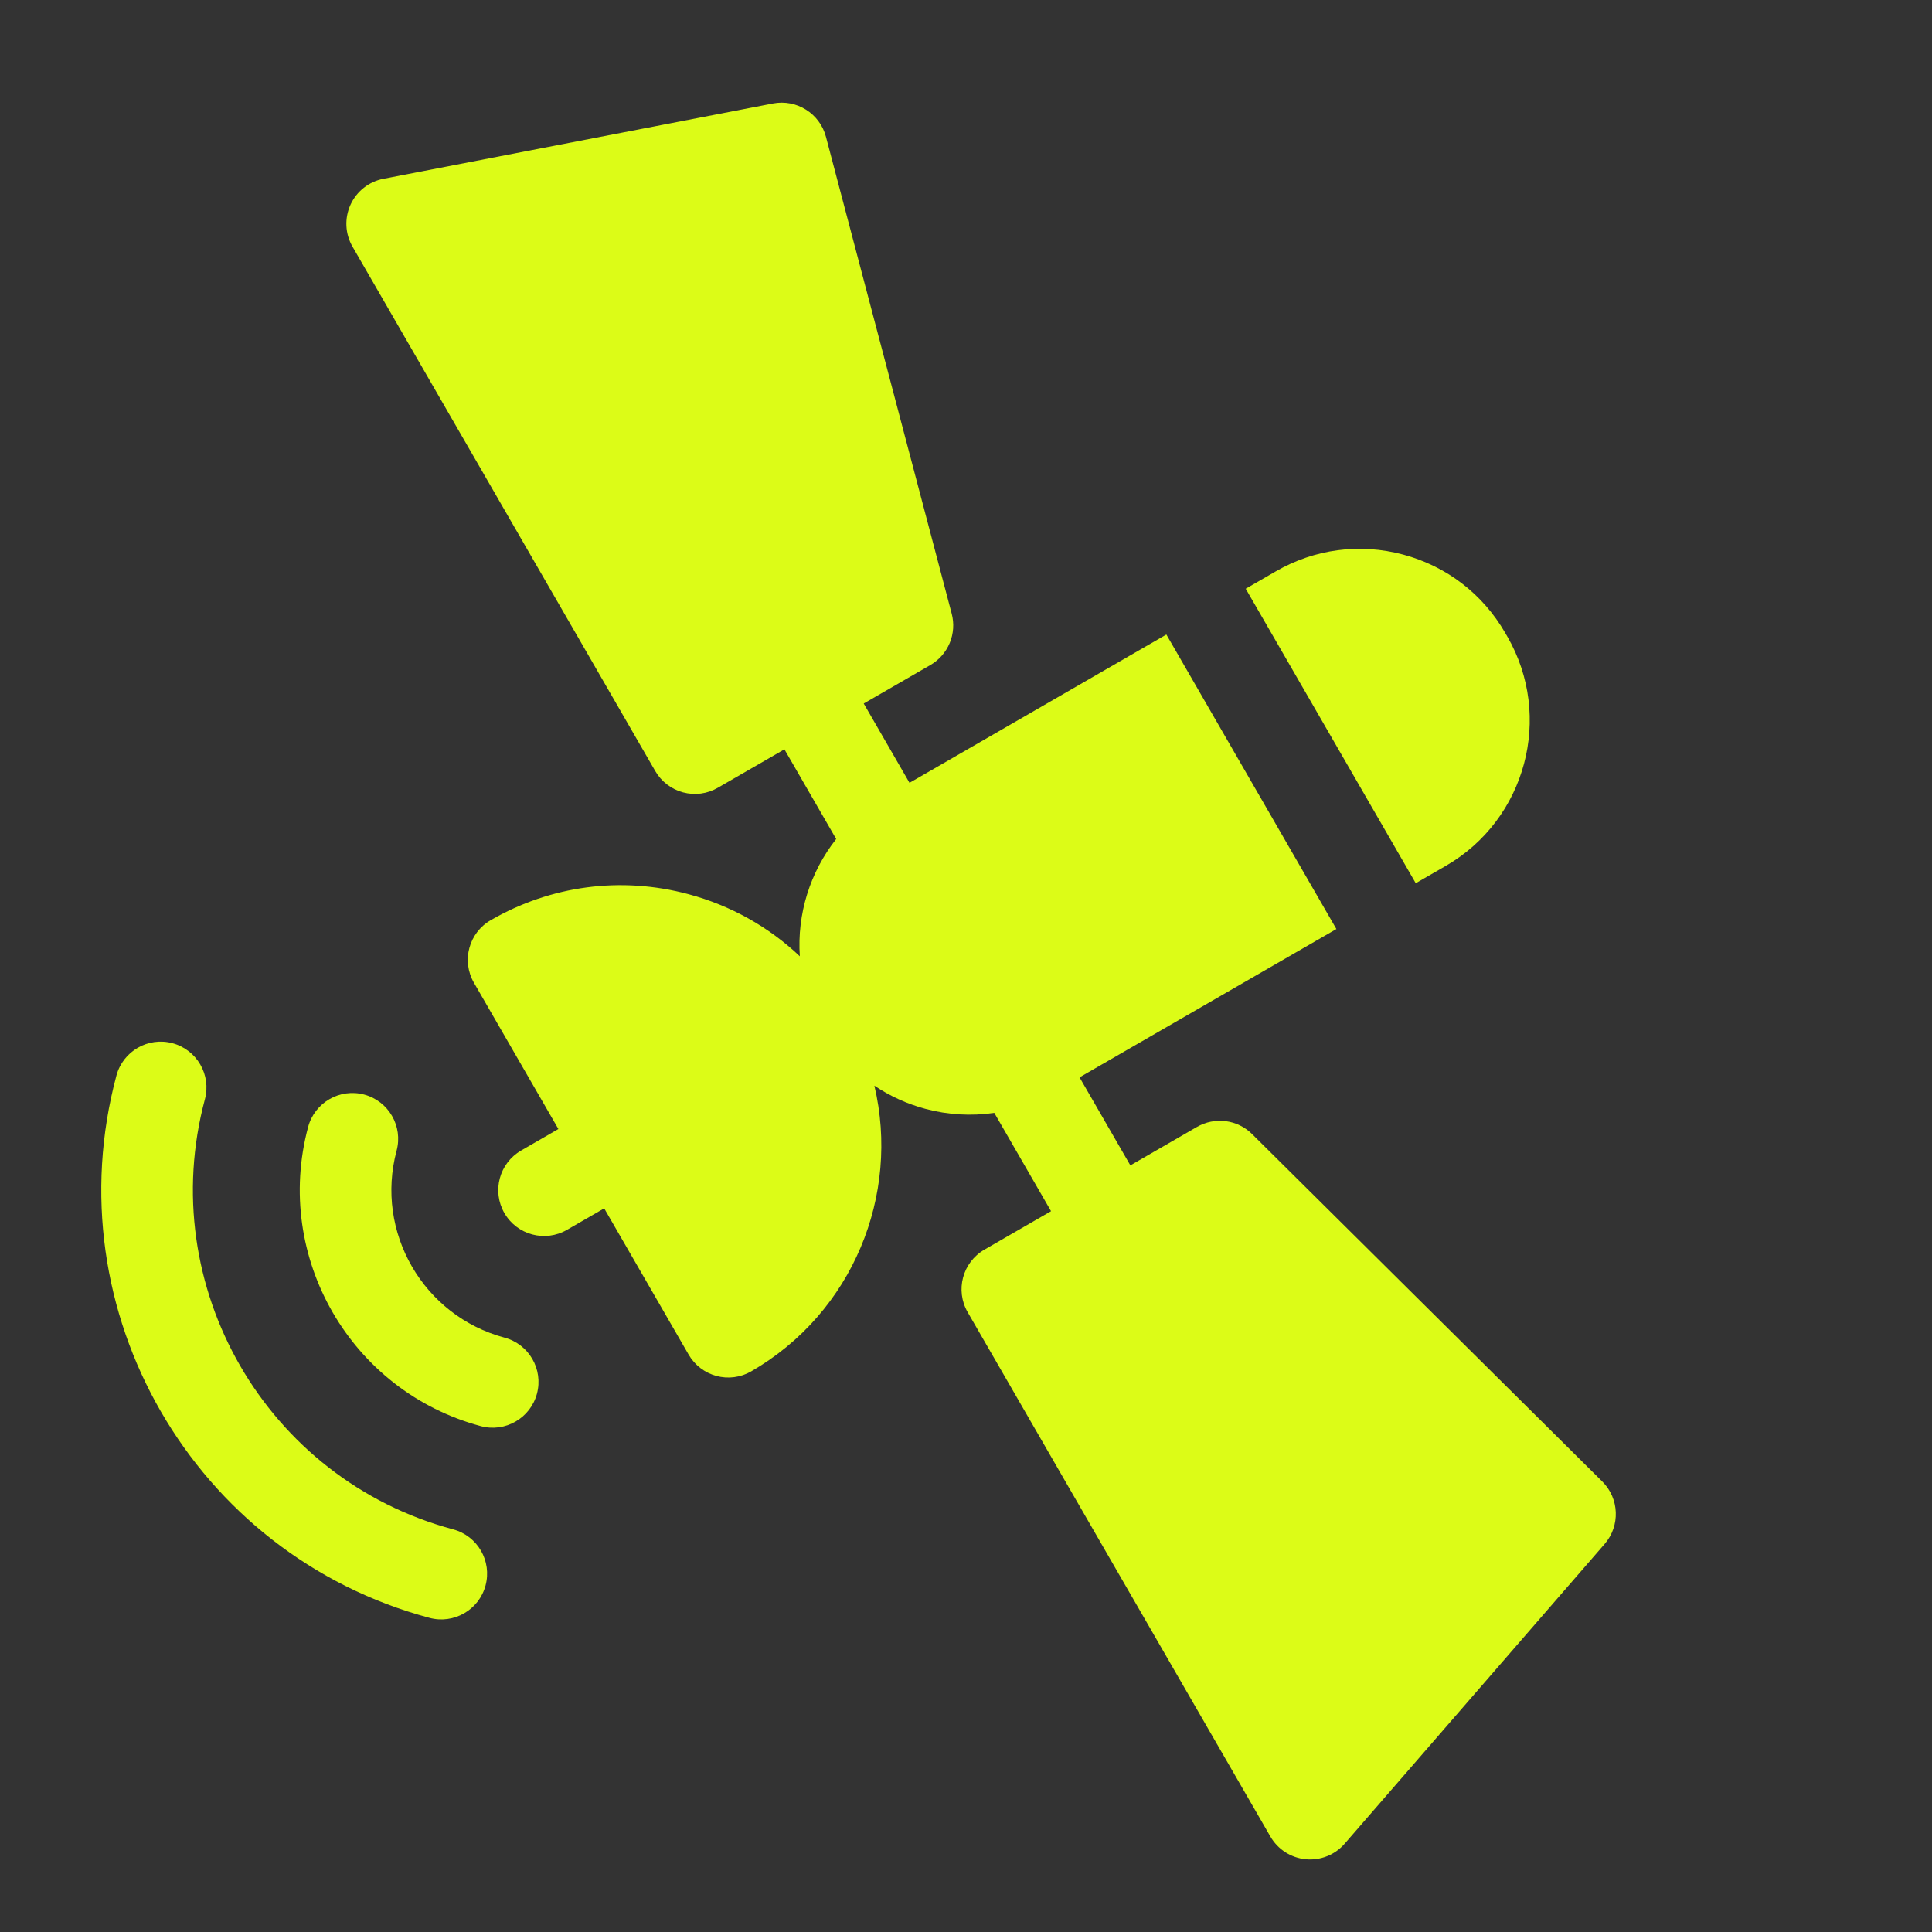
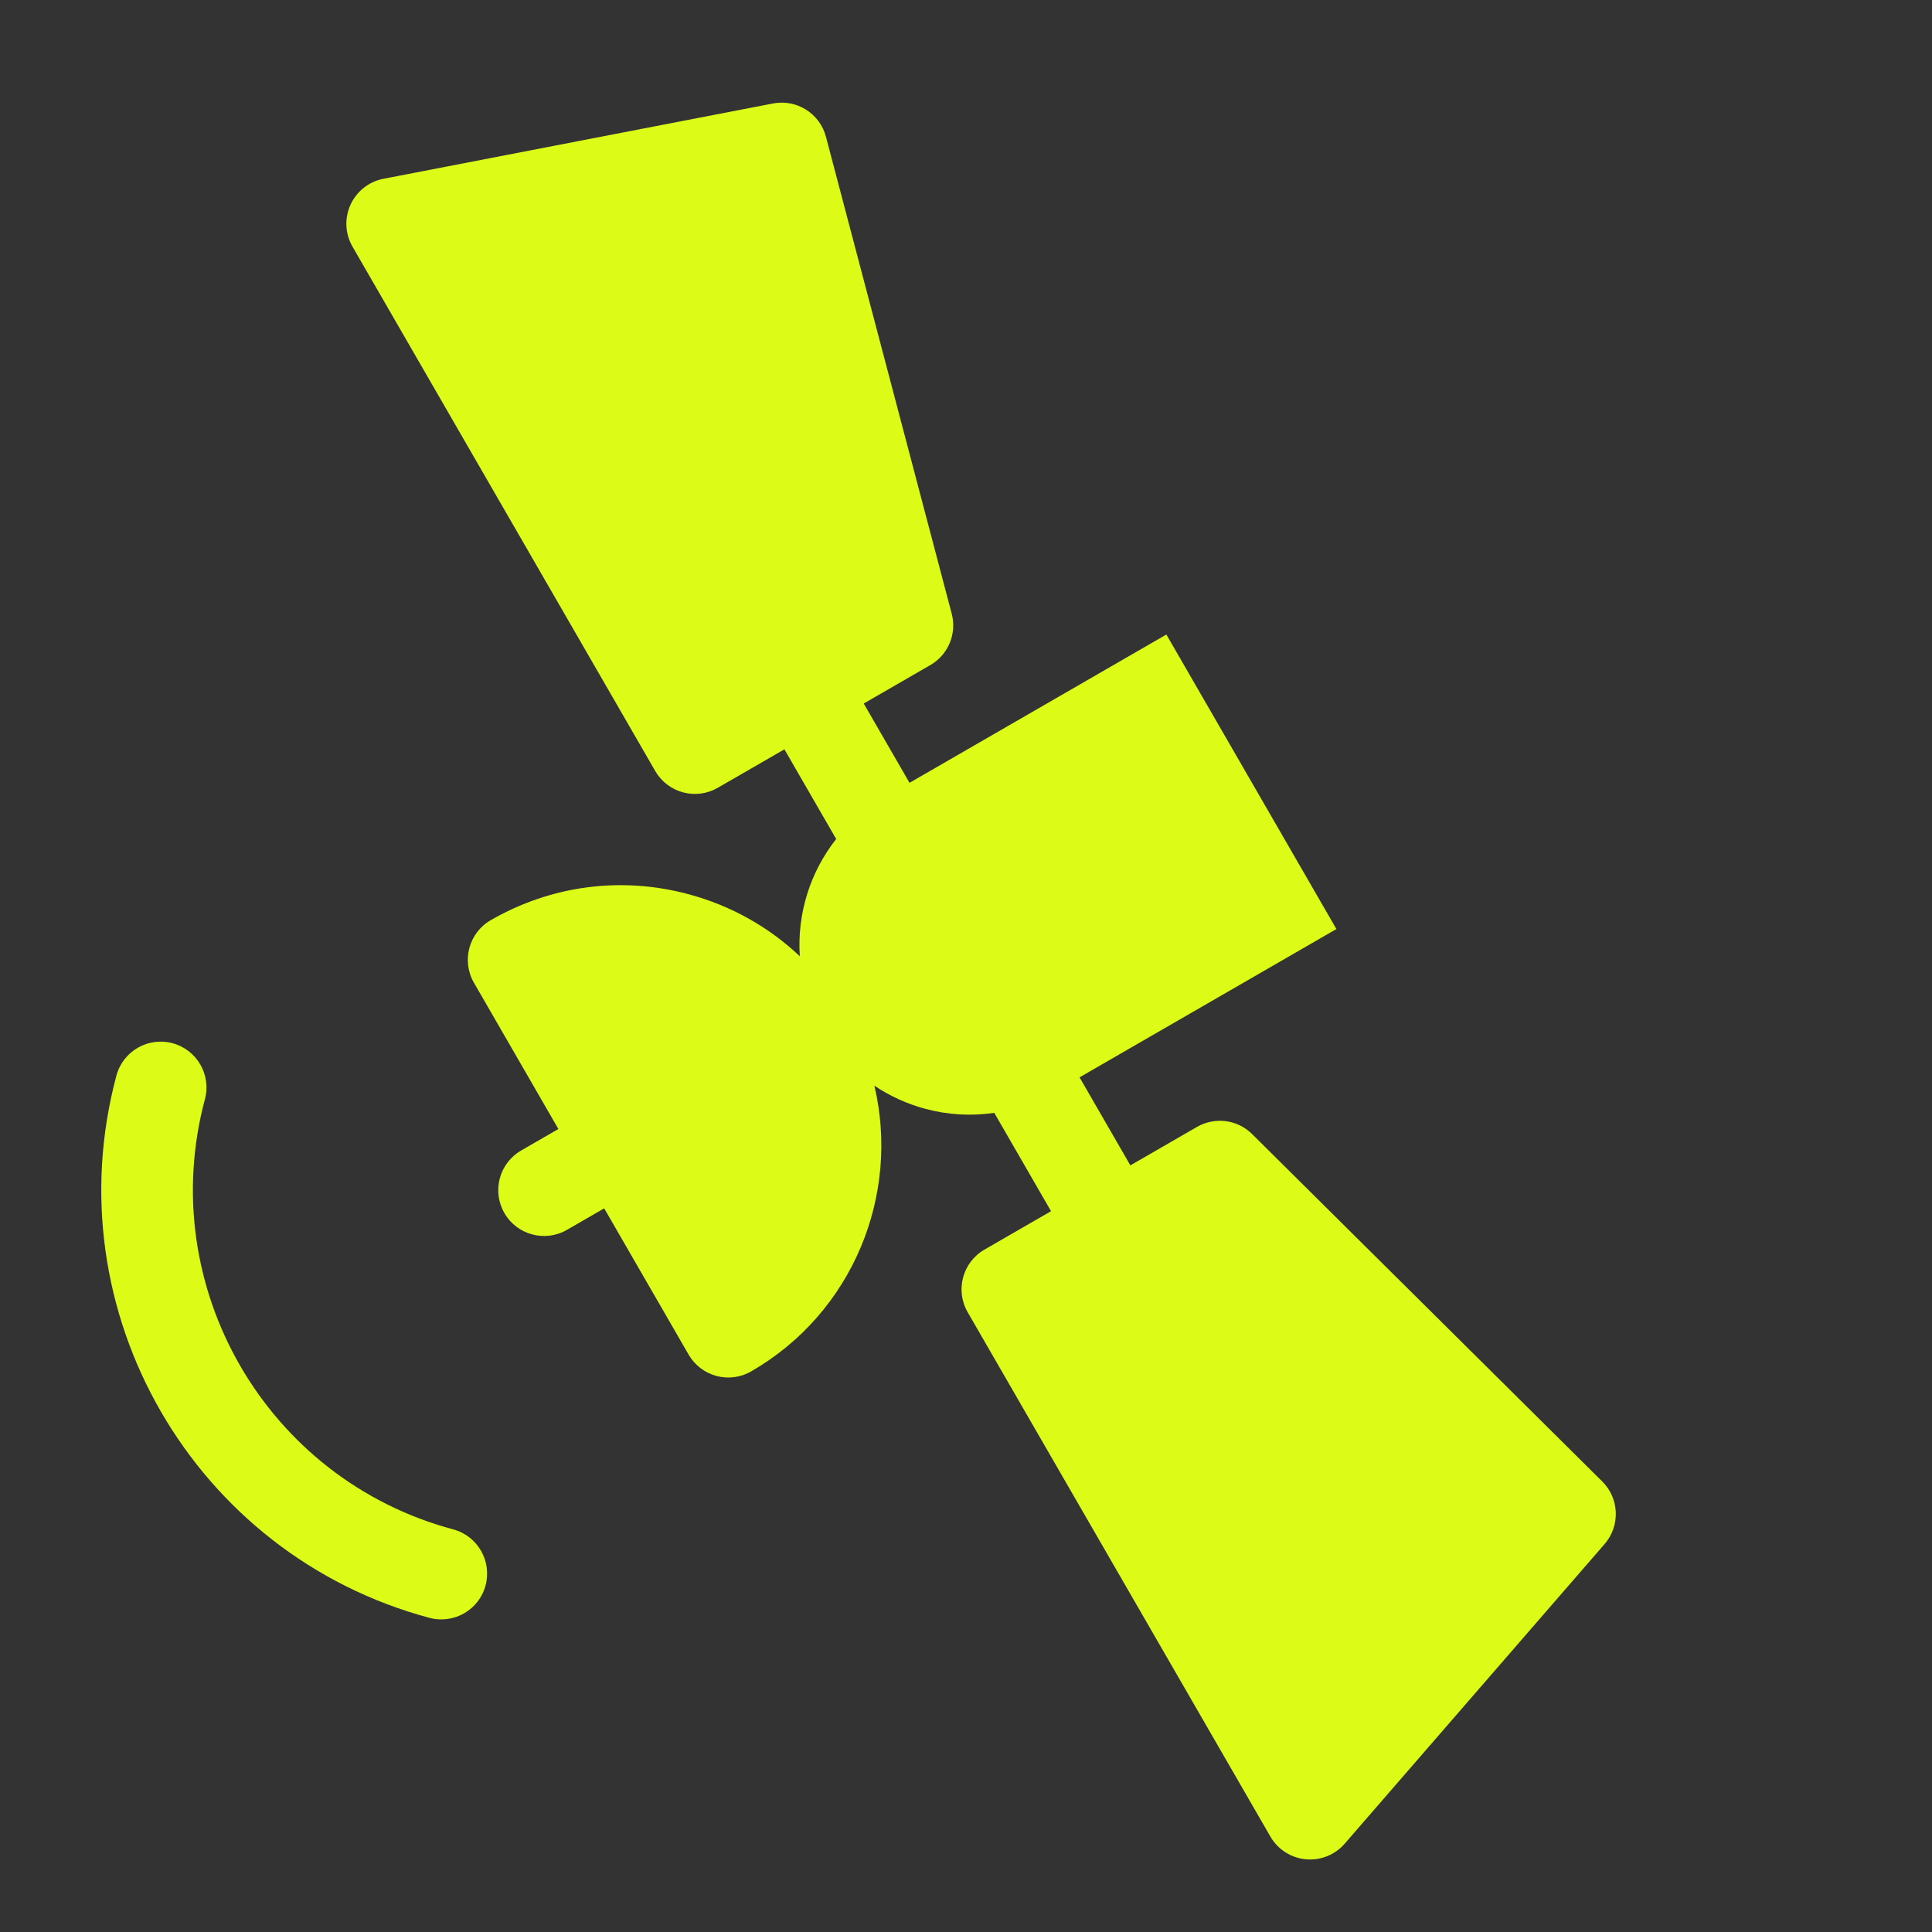
<svg xmlns="http://www.w3.org/2000/svg" width="109" height="109" viewBox="0 0 109 109" fill="none">
  <rect x="0" y="0" width="109" height="109" fill="#333333" stroke="none" />
  <path d="M90.397 83.583L70.642 63.983C70.24 63.583 69.717 63.327 69.155 63.254C68.592 63.181 68.022 63.296 67.53 63.579L63.773 65.749L60.906 60.782L75.397 52.415L65.804 35.799L51.313 44.166L48.73 39.692L52.488 37.522C52.979 37.239 53.363 36.801 53.581 36.278C53.799 35.754 53.839 35.174 53.694 34.625L46.598 7.716C46.251 6.401 44.944 5.58 43.609 5.838L21.635 10.086C21.231 10.164 20.851 10.338 20.527 10.593C20.204 10.847 19.946 11.176 19.775 11.55C19.604 11.925 19.525 12.335 19.544 12.746C19.564 13.158 19.682 13.559 19.888 13.915L36.967 43.5C37.137 43.794 37.363 44.051 37.632 44.258C37.901 44.465 38.208 44.616 38.536 44.704C38.864 44.792 39.206 44.814 39.542 44.77C39.879 44.725 40.203 44.615 40.497 44.445L44.255 42.276L47.176 47.336C45.697 49.211 44.965 51.568 45.124 53.951C43.374 52.294 41.23 51.088 38.837 50.447C35.045 49.431 31.085 49.953 27.685 51.916C26.449 52.629 26.026 54.209 26.739 55.445L31.503 63.697L29.402 64.91C28.167 65.624 27.743 67.204 28.457 68.44C28.814 69.058 29.387 69.473 30.026 69.644C30.664 69.815 31.369 69.743 31.987 69.386L34.087 68.173L38.851 76.425C39.021 76.719 39.247 76.977 39.516 77.183C39.785 77.39 40.093 77.541 40.42 77.629C40.748 77.717 41.09 77.74 41.427 77.695C41.763 77.651 42.087 77.541 42.381 77.371C48.132 74.051 50.787 67.405 49.331 61.252C50.212 61.843 51.184 62.285 52.209 62.559C53.475 62.9 54.798 62.977 56.095 62.785L59.298 68.333L55.54 70.502C54.304 71.216 53.881 72.796 54.594 74.032L71.674 103.617C71.88 103.973 72.168 104.275 72.514 104.498C72.861 104.721 73.255 104.857 73.665 104.897C74.075 104.936 74.489 104.877 74.871 104.724C75.254 104.571 75.594 104.329 75.864 104.018L90.529 87.111C91.42 86.083 91.363 84.541 90.397 83.583ZM25.567 86.284C15.016 83.457 8.733 72.573 11.56 62.021C11.929 60.643 11.111 59.226 9.733 58.856C8.354 58.487 6.937 59.305 6.568 60.684C3.003 73.987 10.926 87.711 24.229 91.276C25.608 91.645 27.025 90.827 27.394 89.449C27.763 88.07 26.946 86.653 25.567 86.284Z" fill="#DCFC17" />
-   <path d="M28.466 75.468C23.878 74.239 21.146 69.507 22.376 64.919C22.745 63.541 21.927 62.124 20.549 61.754C19.17 61.385 17.753 62.203 17.384 63.582C15.417 70.922 19.788 78.493 27.128 80.46C28.506 80.829 29.923 80.011 30.293 78.633C30.662 77.254 29.844 75.838 28.466 75.468ZM81.57 48.851C86.094 46.239 87.65 40.432 85.038 35.908L84.919 35.703C83.654 33.511 81.611 31.944 79.167 31.289C76.722 30.634 74.169 30.97 71.978 32.235L70.281 33.215L79.874 49.83L81.57 48.851Z" fill="#DCFC17" />
</svg>